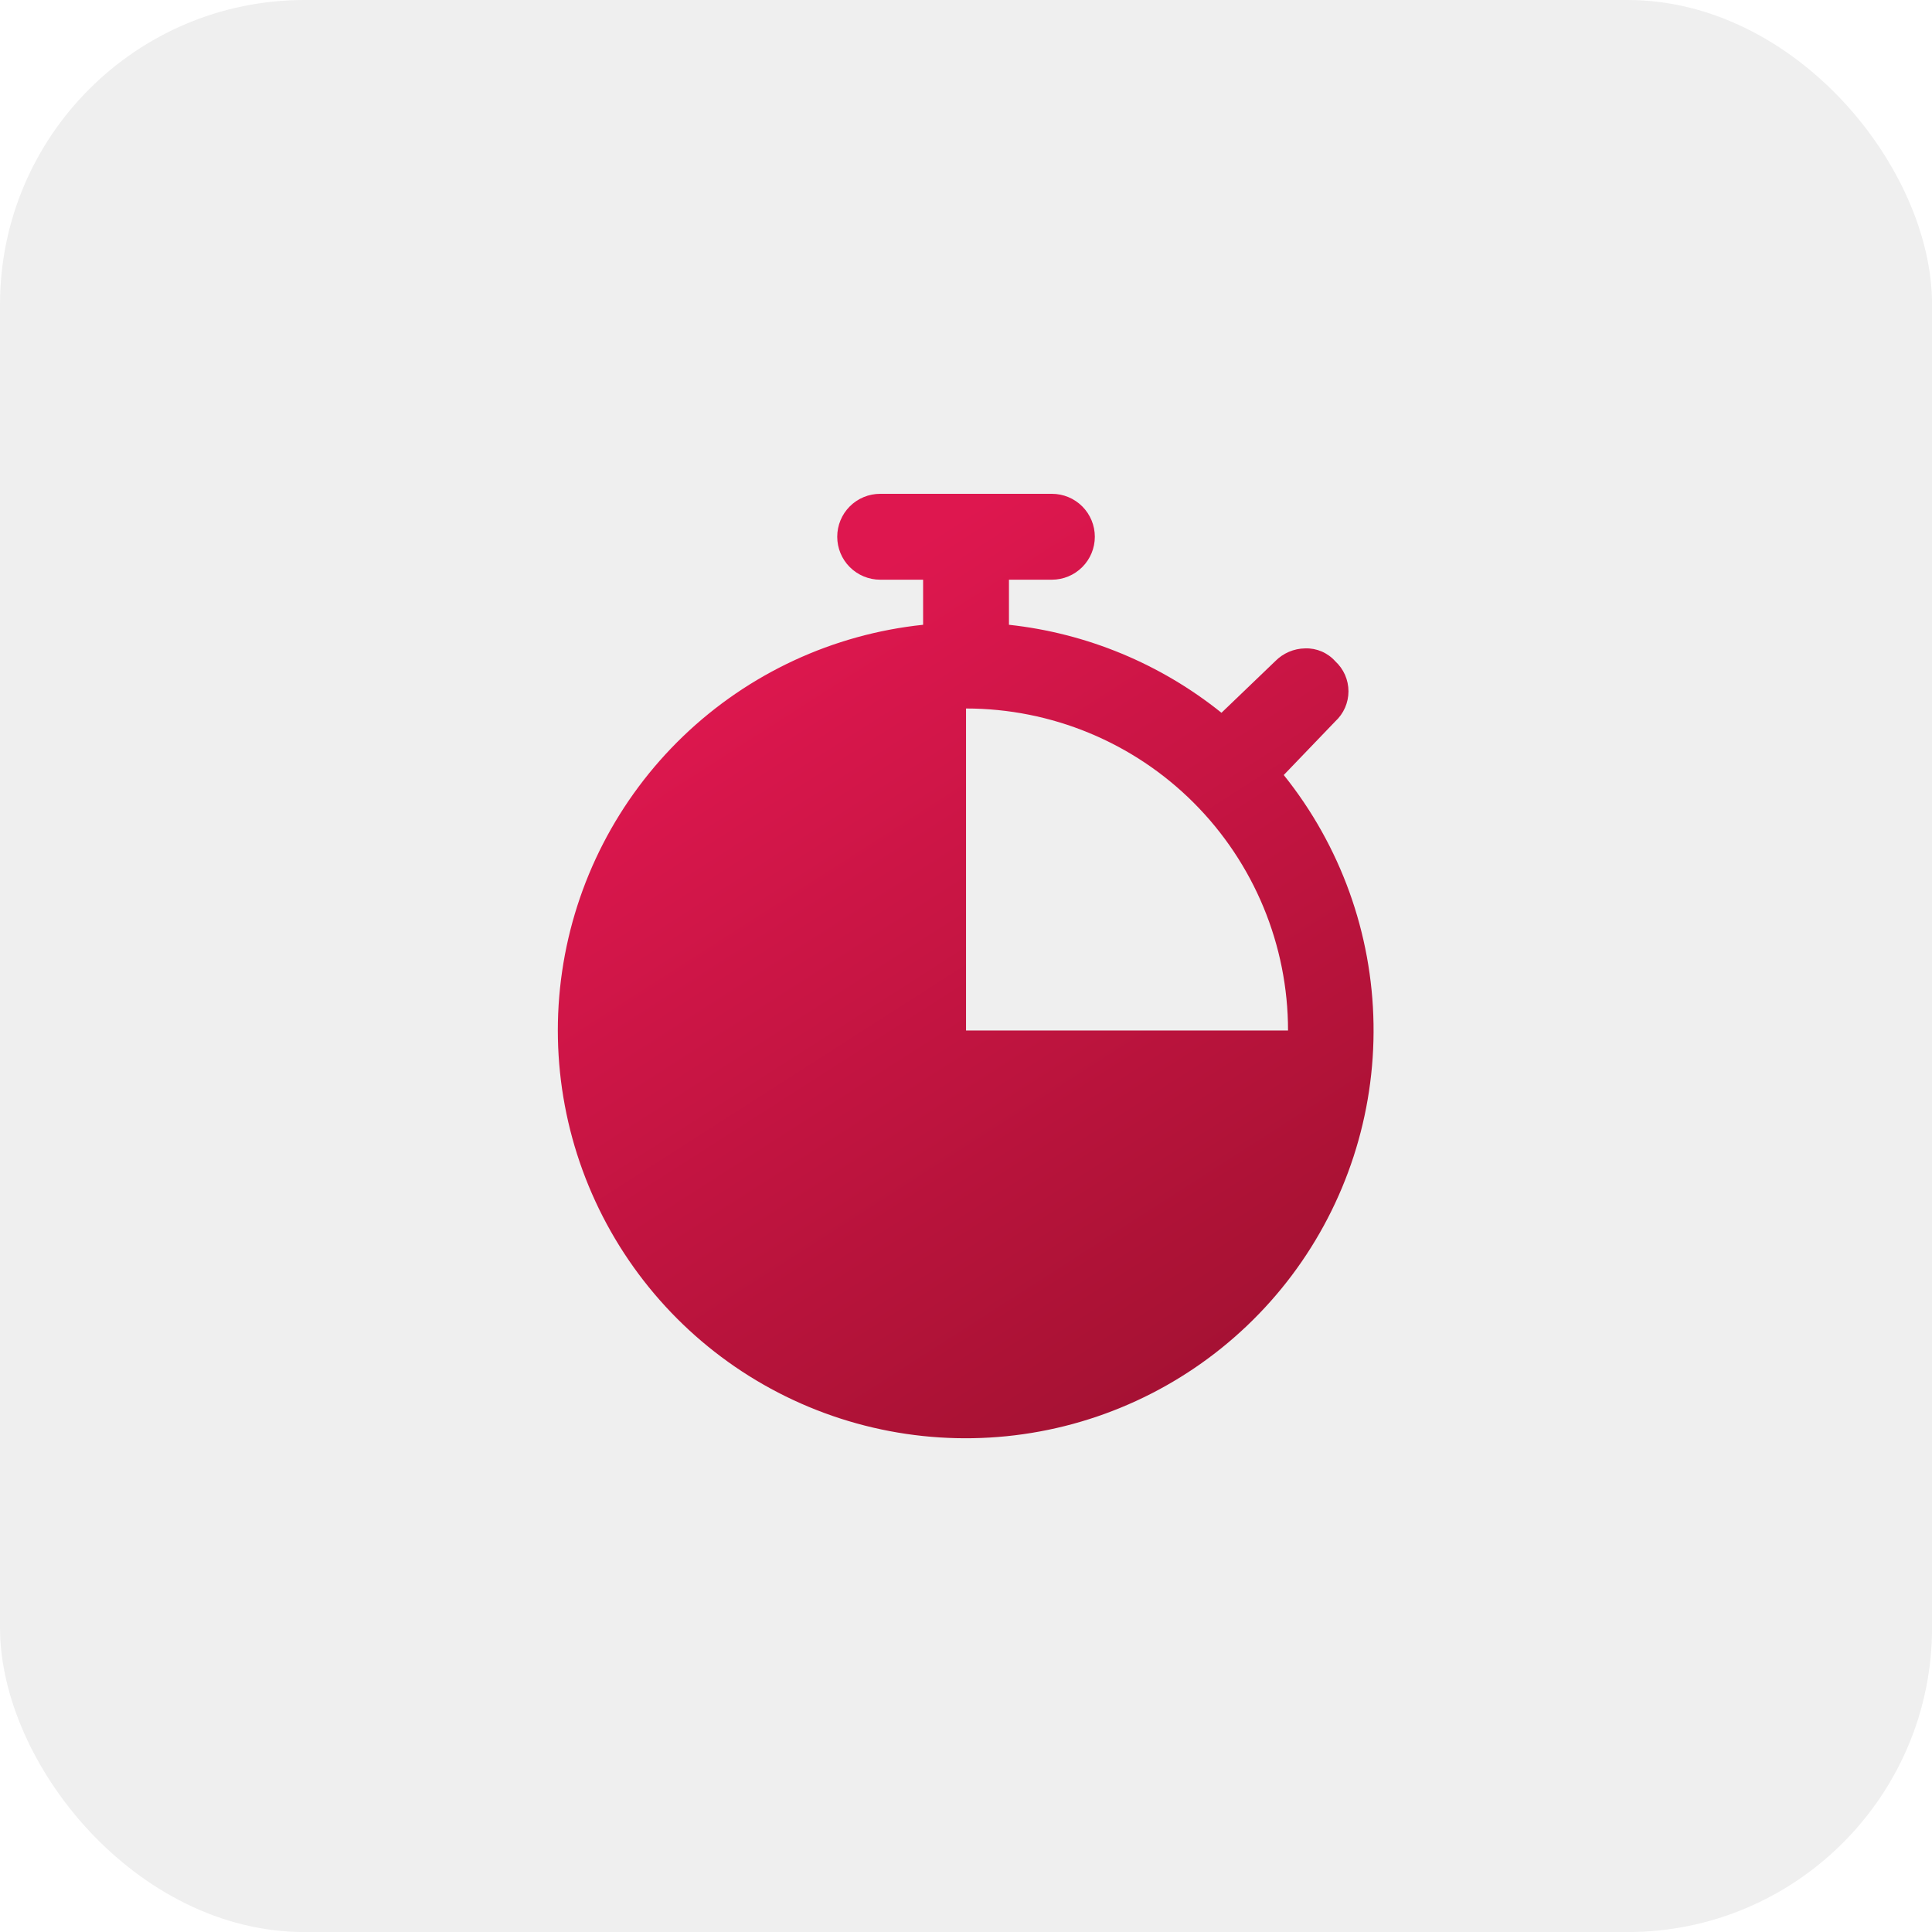
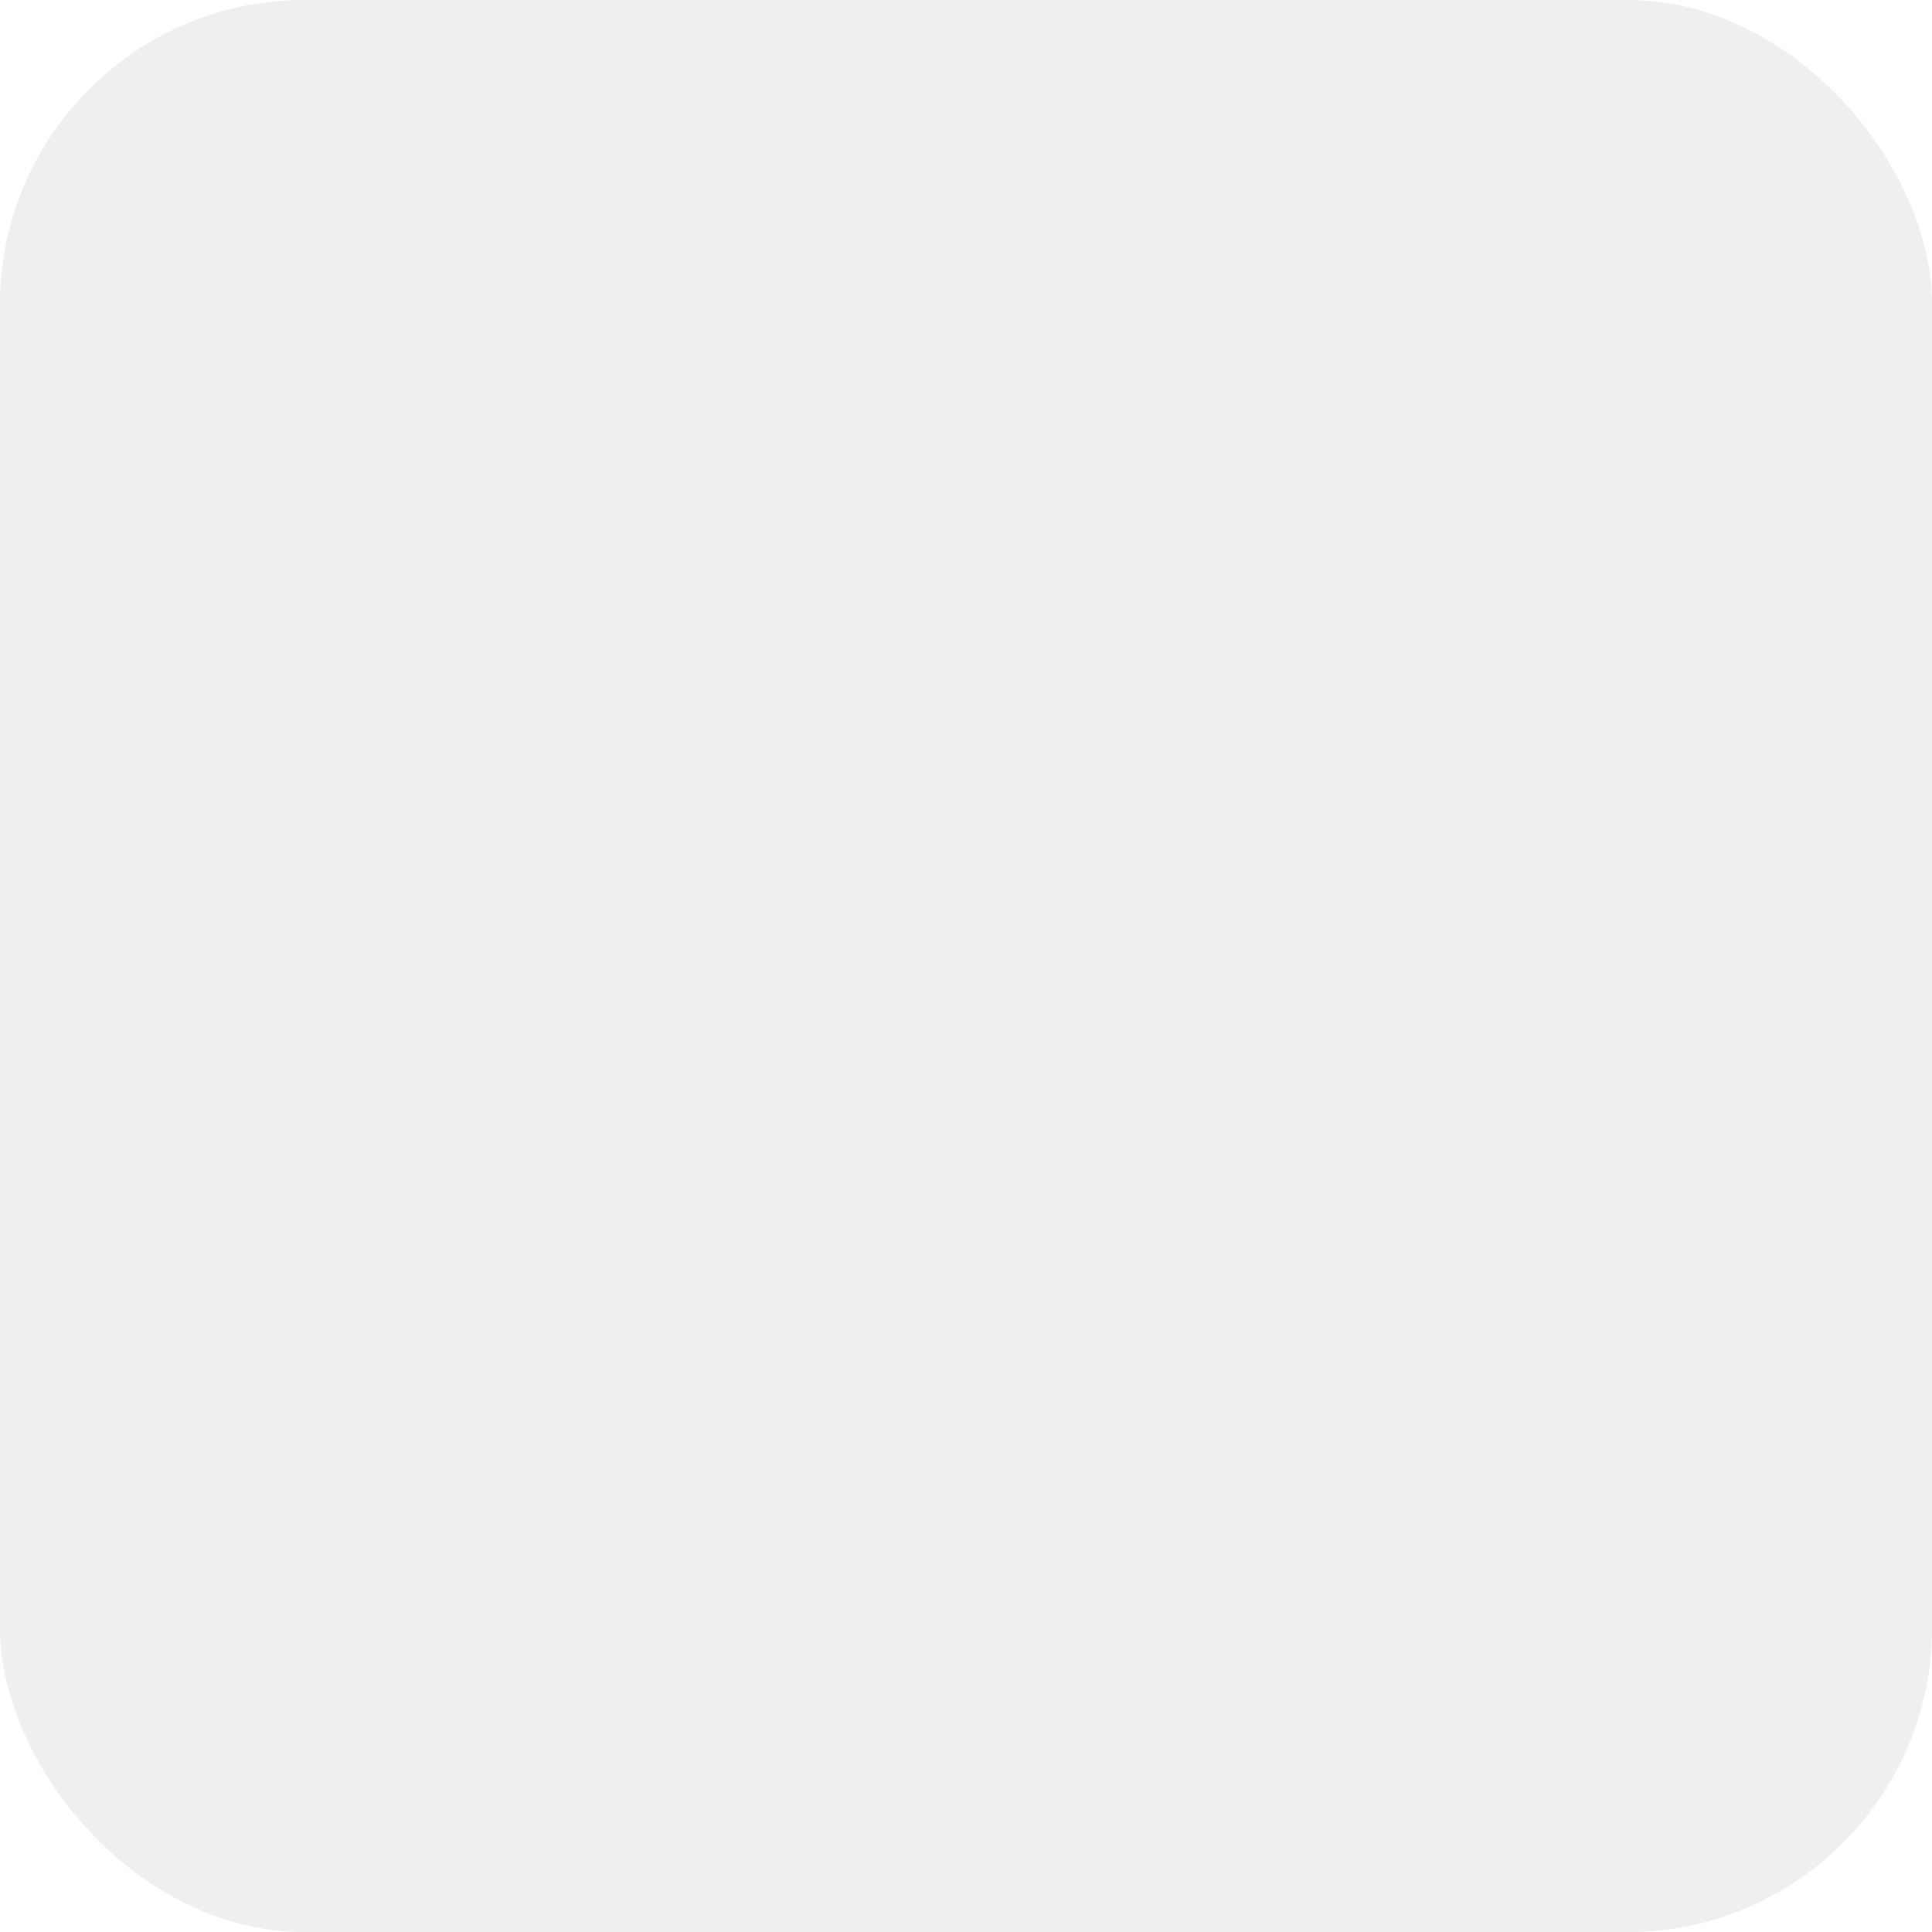
<svg xmlns="http://www.w3.org/2000/svg" width="60" height="60" viewBox="0 0 60 60" fill="none">
  <rect width="60.002" height="60.002" rx="9.456" fill="#333333" fill-opacity="0.08" />
  <g clip-path="url(#clip0_346_4321)">
-     <path d="M39.868 24.069L41.468 22.403C41.597 22.284 41.7 22.14 41.771 21.979C41.841 21.818 41.878 21.645 41.878 21.469C41.878 21.294 41.841 21.12 41.771 20.959C41.7 20.799 41.597 20.655 41.468 20.536C41.351 20.405 41.207 20.302 41.045 20.232C40.884 20.163 40.71 20.13 40.534 20.136C40.182 20.141 39.847 20.285 39.601 20.536L37.934 22.136C36.04 20.614 33.75 19.665 31.334 19.403V18.003H32.668C33.021 18.003 33.36 17.862 33.61 17.612C33.86 17.362 34.001 17.023 34.001 16.669C34.001 16.316 33.86 15.976 33.61 15.726C33.36 15.476 33.021 15.336 32.668 15.336H27.334C26.981 15.336 26.642 15.476 26.391 15.726C26.141 15.976 26.001 16.316 26.001 16.669C26.001 17.023 26.141 17.362 26.391 17.612C26.642 17.862 26.981 18.003 27.334 18.003H28.668V19.403C25.868 19.697 23.247 20.915 21.217 22.864C19.187 24.814 17.864 27.384 17.457 30.169C17.05 32.954 17.583 35.795 18.97 38.244C20.358 40.693 22.521 42.61 25.119 43.692C27.717 44.775 30.602 44.961 33.318 44.222C36.033 43.483 38.425 41.86 40.117 39.61C41.807 37.36 42.701 34.611 42.656 31.797C42.611 28.983 41.63 26.264 39.868 24.069ZM40.001 32.003H30.001V22.003C32.653 22.003 35.197 23.056 37.072 24.931C38.947 26.807 40.001 29.35 40.001 32.003Z" fill="url(#paint0_linear_346_4321)" />
+     <path d="M39.868 24.069L41.468 22.403C41.597 22.284 41.7 22.14 41.771 21.979C41.841 21.818 41.878 21.645 41.878 21.469C41.878 21.294 41.841 21.12 41.771 20.959C41.7 20.799 41.597 20.655 41.468 20.536C41.351 20.405 41.207 20.302 41.045 20.232C40.884 20.163 40.71 20.13 40.534 20.136C40.182 20.141 39.847 20.285 39.601 20.536L37.934 22.136C36.04 20.614 33.75 19.665 31.334 19.403V18.003H32.668C33.021 18.003 33.36 17.862 33.61 17.612C33.86 17.362 34.001 17.023 34.001 16.669C34.001 16.316 33.86 15.976 33.61 15.726C33.36 15.476 33.021 15.336 32.668 15.336H27.334C26.981 15.336 26.642 15.476 26.391 15.726C26.141 15.976 26.001 16.316 26.001 16.669C26.001 17.023 26.141 17.362 26.391 17.612C26.642 17.862 26.981 18.003 27.334 18.003H28.668V19.403C25.868 19.697 23.247 20.915 21.217 22.864C19.187 24.814 17.864 27.384 17.457 30.169C17.05 32.954 17.583 35.795 18.97 38.244C20.358 40.693 22.521 42.61 25.119 43.692C27.717 44.775 30.602 44.961 33.318 44.222C36.033 43.483 38.425 41.86 40.117 39.61C42.611 28.983 41.63 26.264 39.868 24.069ZM40.001 32.003H30.001V22.003C32.653 22.003 35.197 23.056 37.072 24.931C38.947 26.807 40.001 29.35 40.001 32.003Z" fill="url(#paint0_linear_346_4321)" />
  </g>
  <defs>
    <linearGradient id="paint0_linear_346_4321" x1="19.428" y1="22.627" x2="45.042" y2="62.611" gradientUnits="userSpaceOnUse">
      <stop stop-color="#DE174F" />
      <stop offset="0.5" stop-color="#AB1235" />
      <stop offset="1" stop-color="#780C2D" />
    </linearGradient>
    <clipPath id="clip0_346_4321">
-       <rect width="32" height="32" fill="white" transform="translate(14 14)" />
-     </clipPath>
+       </clipPath>
  </defs>
</svg>